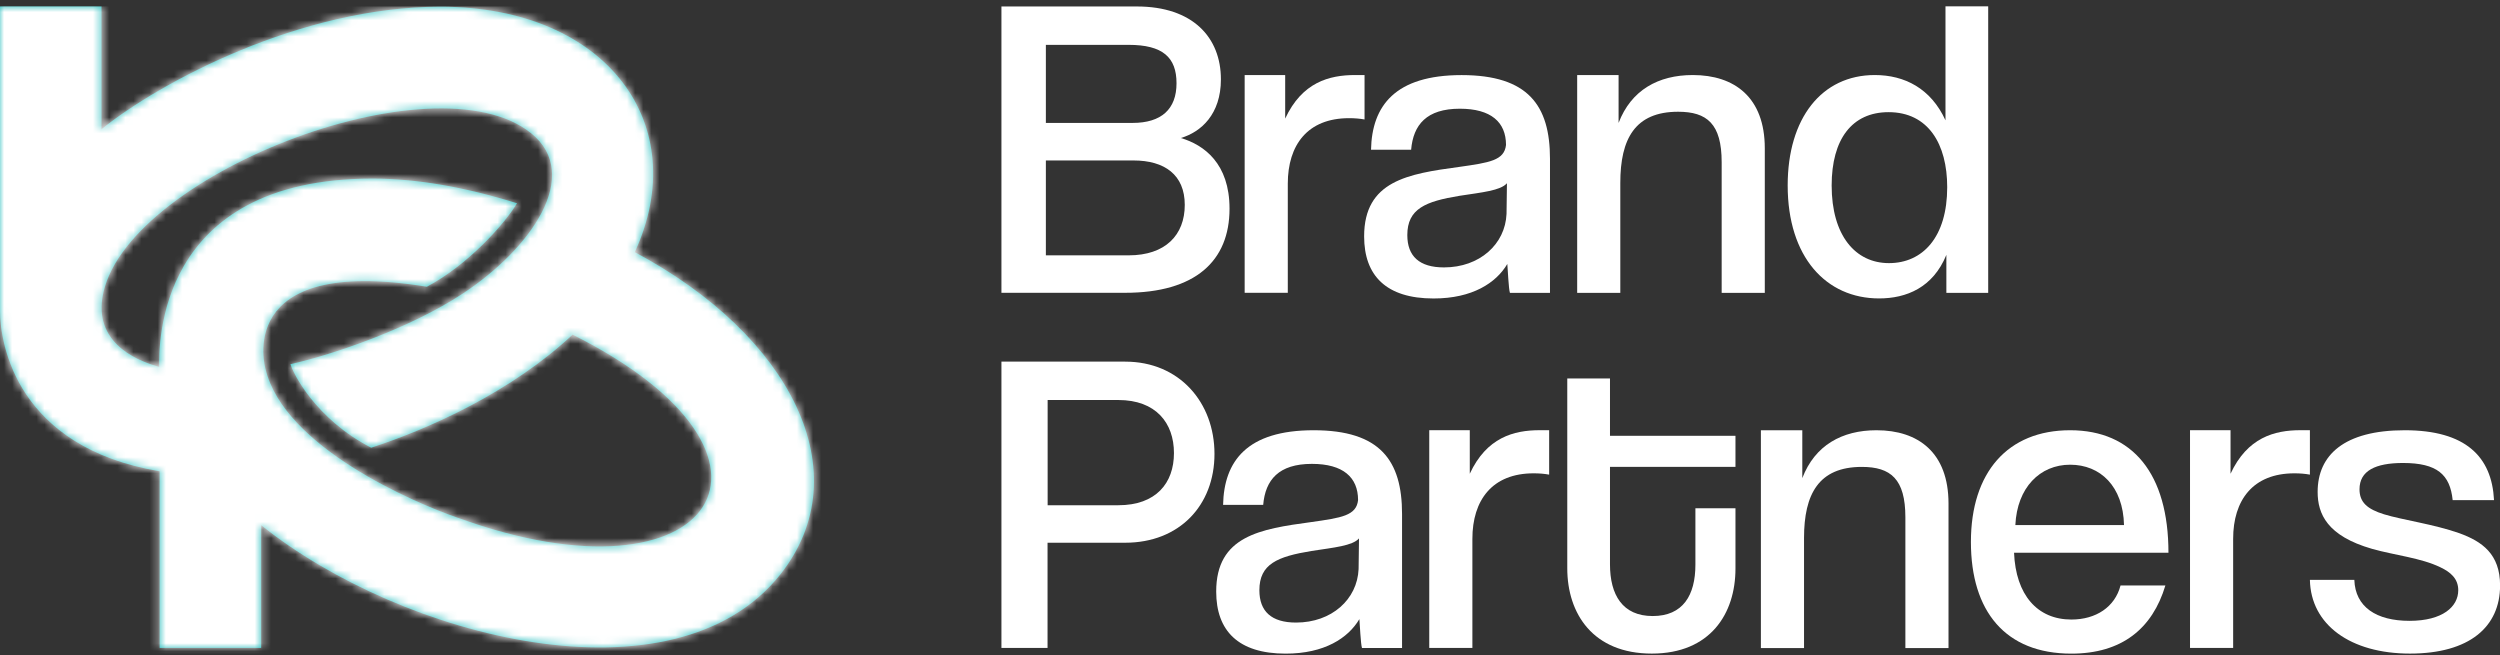
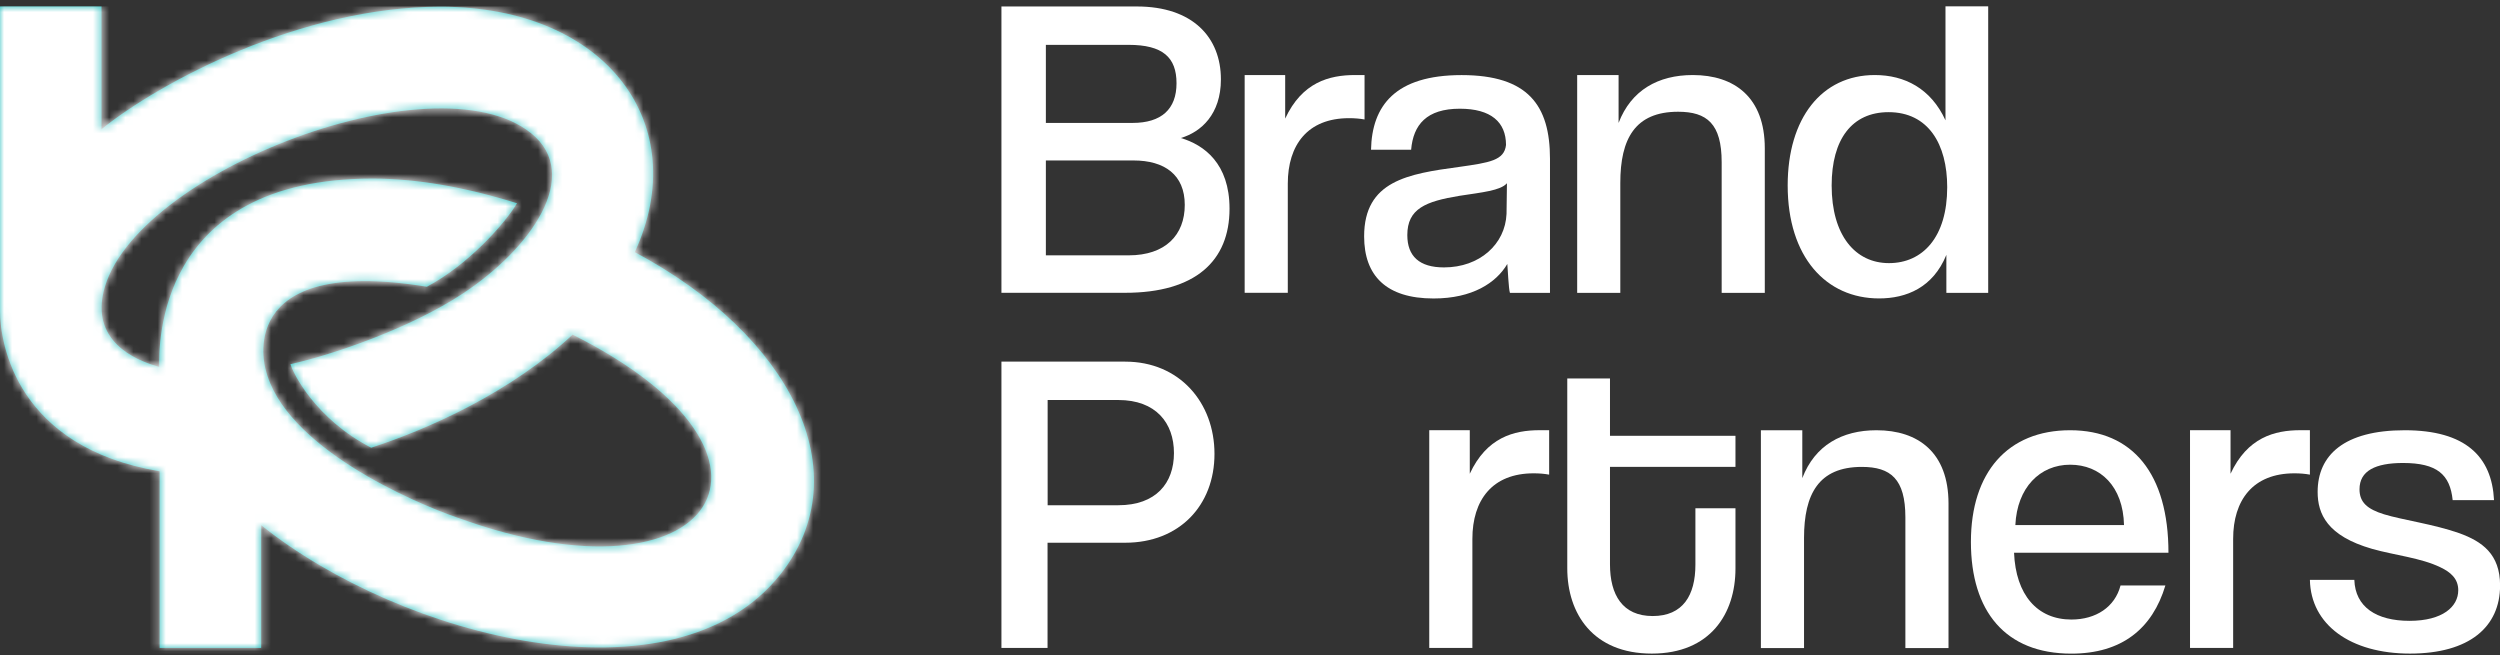
<svg xmlns="http://www.w3.org/2000/svg" width="309" height="81" viewBox="0 0 309 81" fill="none">
  <rect x="0" y="0" width="309" height="81" fill="#333333" stroke="none" />
  <g clip-path="url(#clip0_3590_5976)">
    <path d="M78.457 31.163C85.688 15.521 75.118 0.829 54.433 0.829C37.225 0.829 19.822 10.104 12.545 15.97V0.8H0V38.411C0 42.539 2.09 55.285 19.729 58.25V80.081H32.28V64.911C49.632 78.831 83.356 87.559 96.465 70.979C106.367 58.457 97.789 41.468 78.463 31.169L78.457 31.163ZM56.609 64.007L56.523 63.978C51.163 62.124 35.124 55.268 32.821 45.619C32.833 45.619 28.618 31.497 52.758 35.441C57.766 32.798 62.297 27.789 63.903 25.124C57.421 23.097 51.428 22.073 46.033 22.073C19.24 22.073 19.649 42.798 19.678 45.348C17.766 44.819 11.687 42.873 12.66 36.759C15.032 21.871 53.639 6.753 65.659 16.477C72.009 21.618 65.659 30.737 57.139 36.327C50.668 40.576 41.261 43.806 35.901 45.014C36.195 46.074 38.975 51.773 45.878 55.337C53.166 52.959 63.218 48.428 70.777 41.359C100.864 56.419 88.284 75.544 56.609 64.001V64.007Z" fill="#27BDBE" />
    <mask id="mask0_3590_5976" style="mask-type:luminance" maskUnits="userSpaceOnUse" x="0" y="0" width="101" height="81">
      <path d="M78.457 31.163C85.688 15.521 75.118 0.829 54.433 0.829C37.225 0.829 19.822 10.104 12.545 15.97V0.8H0V38.411C0 42.539 2.09 55.285 19.729 58.25V80.081H32.28V64.911C49.632 78.831 83.356 87.559 96.465 70.979C106.367 58.457 97.789 41.468 78.463 31.169L78.457 31.163ZM56.609 64.007L56.523 63.978C51.163 62.124 35.124 55.268 32.821 45.619C32.833 45.619 28.618 31.497 52.758 35.441C57.766 32.798 62.297 27.789 63.903 25.124C57.421 23.097 51.428 22.073 46.033 22.073C19.24 22.073 19.649 42.798 19.678 45.348C17.766 44.819 11.687 42.873 12.66 36.759C15.032 21.871 53.639 6.753 65.659 16.477C72.009 21.618 65.659 30.737 57.139 36.327C50.668 40.576 41.261 43.806 35.901 45.014C36.195 46.074 38.975 51.773 45.878 55.337C53.166 52.959 63.218 48.428 70.777 41.359C100.864 56.419 88.284 75.544 56.609 64.001V64.007Z" fill="white" />
    </mask>
    <g mask="url(#mask0_3590_5976)">
      <path d="M115.689 -28.25H-18.744V106.183H115.689V-28.25Z" fill="white" />
      <path d="M115.706 -28.67H-19.096V106.131H115.706V-28.67Z" fill="white" />
    </g>
    <path d="M123.777 36.195V0.8H140.513C147.444 0.8 150.904 4.64 150.904 9.81C150.904 14.128 148.452 16.316 145.948 17.058C148.826 17.91 151.97 20.202 151.97 25.797C151.97 32.245 147.761 36.189 139.068 36.189H123.771L123.777 36.195ZM129.269 5.544V15.193H139.983C143.553 15.193 145.418 13.489 145.418 10.288C145.418 7.087 143.714 5.544 139.5 5.544H129.264H129.269ZM139.506 31.56C144.036 31.56 146.437 29.056 146.437 25.325C146.437 21.595 143.933 19.833 140.093 19.833H129.269V31.56H139.506Z" fill="white" />
    <path d="M153.84 36.195V9.275H158.848V14.658C160.927 10.179 164.283 9.275 167.484 9.275H168.658V14.767C168.071 14.658 167.432 14.606 166.741 14.606C161.623 14.606 159.171 17.91 159.171 22.706V36.189H153.84V36.195Z" fill="white" />
    <path d="M186.627 36.195C186.466 35.717 186.362 33.265 186.305 32.626C184.917 34.969 181.987 36.892 177.191 36.892C171.331 36.892 168.607 34.065 168.607 29.217C168.607 22.343 174.042 21.486 180.335 20.634C184.117 20.098 185.93 19.833 186.143 17.916C186.143 15.09 184.278 13.437 180.438 13.437C176.333 13.437 174.681 15.412 174.416 18.504H169.459C169.569 13.069 172.447 9.281 180.651 9.281C188.855 9.281 191.578 13.011 191.578 19.62V36.195H186.621H186.627ZM186.253 22.654C185.453 23.558 183.213 23.771 180.392 24.203C176.184 24.894 173.944 25.803 173.944 29.056C173.944 31.67 175.435 33.052 178.475 33.052C182.896 33.052 186.046 30.173 186.207 26.442L186.259 22.66L186.253 22.654Z" fill="white" />
    <path d="M212.798 36.195V20.046C212.798 15.303 210.984 13.812 207.415 13.812C202.084 13.812 200.27 17.168 200.27 22.608V36.201H194.939V9.275H200.057V15.193C201.606 11.14 204.962 9.275 209.228 9.275C214.398 9.275 218.129 12.044 218.129 18.337V36.195H212.798Z" fill="white" />
    <path d="M240.571 36.195V31.503C238.919 35.556 235.614 36.886 232.258 36.886C225.701 36.886 220.957 31.768 220.957 22.919C220.957 14.606 225.165 9.275 231.723 9.275C235.401 9.275 238.654 10.927 240.462 14.871V0.783H245.741V36.195H240.571ZM240.675 23.138C240.675 17.807 238.332 13.863 233.427 13.863C228.896 13.863 226.392 17.22 226.392 22.925C226.392 29.108 229.322 32.522 233.479 32.522C237.635 32.522 240.675 29.321 240.675 23.138Z" fill="white" />
    <path d="M123.777 80.092V44.698H139.074C145.792 44.698 150.11 49.764 150.11 56.102C150.11 62.441 145.792 67.081 139.074 67.081H129.477V80.086H123.771L123.777 80.092ZM138.227 62.447C142.868 62.447 145.101 59.729 145.101 55.999C145.101 52.268 142.862 49.442 138.227 49.442H129.488V62.447H138.227Z" fill="white" />
-     <path d="M168.342 80.092C168.181 79.615 168.077 77.162 168.019 76.523C166.632 78.866 163.702 80.789 158.906 80.789C153.045 80.789 150.322 77.962 150.322 73.115C150.322 66.241 155.757 65.383 162.049 64.531C165.832 63.996 167.645 63.731 167.858 61.814C167.858 58.987 165.993 57.335 162.153 57.335C158.048 57.335 156.396 59.309 156.131 62.401H151.174C151.284 56.966 154.156 53.178 162.366 53.178C170.576 53.178 173.293 56.909 173.293 63.518V80.092H168.336H168.342ZM167.968 66.552C167.167 67.456 164.928 67.669 162.107 68.1C157.899 68.791 155.659 69.701 155.659 72.954C155.659 75.567 157.15 76.949 160.19 76.949C164.611 76.949 167.76 74.071 167.922 70.34L167.973 66.558L167.968 66.552Z" fill="white" />
    <path d="M176.656 80.092V53.172H181.665V58.555C183.743 54.076 187.1 53.172 190.3 53.172H191.475V58.665C190.888 58.555 190.249 58.503 189.558 58.503C184.44 58.503 181.987 61.808 181.987 66.604V80.087H176.656V80.092Z" fill="white" />
    <path d="M209.547 62.821H214.504V70.282C214.504 75.826 211.412 80.783 204.164 80.783C196.916 80.783 193.715 75.878 193.715 70.231V46.776H198.994V53.863H214.504V57.703H198.994V69.747C198.994 73.529 200.543 76.143 204.273 76.143C208.004 76.143 209.552 73.587 209.552 69.799V62.816L209.547 62.821Z" fill="white" />
    <path d="M235.505 80.092V63.944C235.505 59.2 233.691 57.709 230.122 57.709C224.791 57.709 222.978 61.065 222.978 66.506V80.098H217.646V53.178H222.765V59.096C224.313 55.044 227.67 53.178 231.935 53.178C237.105 53.178 240.836 55.947 240.836 62.24V80.098H235.505V80.092Z" fill="white" />
    <path d="M248.936 68.314C249.149 73.535 251.815 76.575 256.023 76.575C259.063 76.575 261.406 75.026 262.097 72.367H267.641C266.041 77.698 262.258 80.789 256.023 80.789C247.866 80.789 243.605 75.567 243.605 66.984C243.605 58.4 248.136 53.178 255.868 53.178C263.6 53.178 268.021 58.561 268.021 68.314H248.936ZM262.529 64.9C262.42 60.104 259.599 57.438 255.868 57.438C252.137 57.438 249.311 60.265 249.098 64.9H262.529Z" fill="white" />
    <path d="M270.686 80.092V53.172H275.694V58.555C277.772 54.076 281.129 53.172 284.33 53.172H285.504V58.665C284.917 58.555 284.278 58.503 283.587 58.503C278.469 58.503 276.017 61.808 276.017 66.604V80.087H270.686V80.092Z" fill="white" />
    <path d="M303.149 61.808C302.827 58.665 301.232 57.225 297.018 57.225C293.604 57.225 291.635 58.187 291.635 60.478C291.635 62.079 292.597 62.931 294.675 63.57C296.914 64.26 300.858 64.796 304.001 65.913C306.77 66.926 309.01 68.469 309.01 72.361C309.01 77.479 305.228 80.783 297.87 80.783C290.513 80.783 285.608 77.214 285.504 71.67H290.996C291.106 75.026 293.713 76.736 297.818 76.736C301.923 76.736 303.84 74.974 303.84 72.954C303.84 71.514 302.879 70.714 301.652 70.127C299.252 68.953 296.005 68.636 293.178 67.836C287.634 66.235 286.46 63.518 286.46 60.801C286.46 56.27 289.712 53.178 297.225 53.178C304.738 53.178 307.991 56.431 308.262 61.814H303.144L303.149 61.808Z" fill="white" />
  </g>
  <defs>
    <clipPath id="clip0_3590_5976">
      <rect width="309.01" height="80" fill="white" transform="translate(0 0.783)" />
    </clipPath>
  </defs>
</svg>